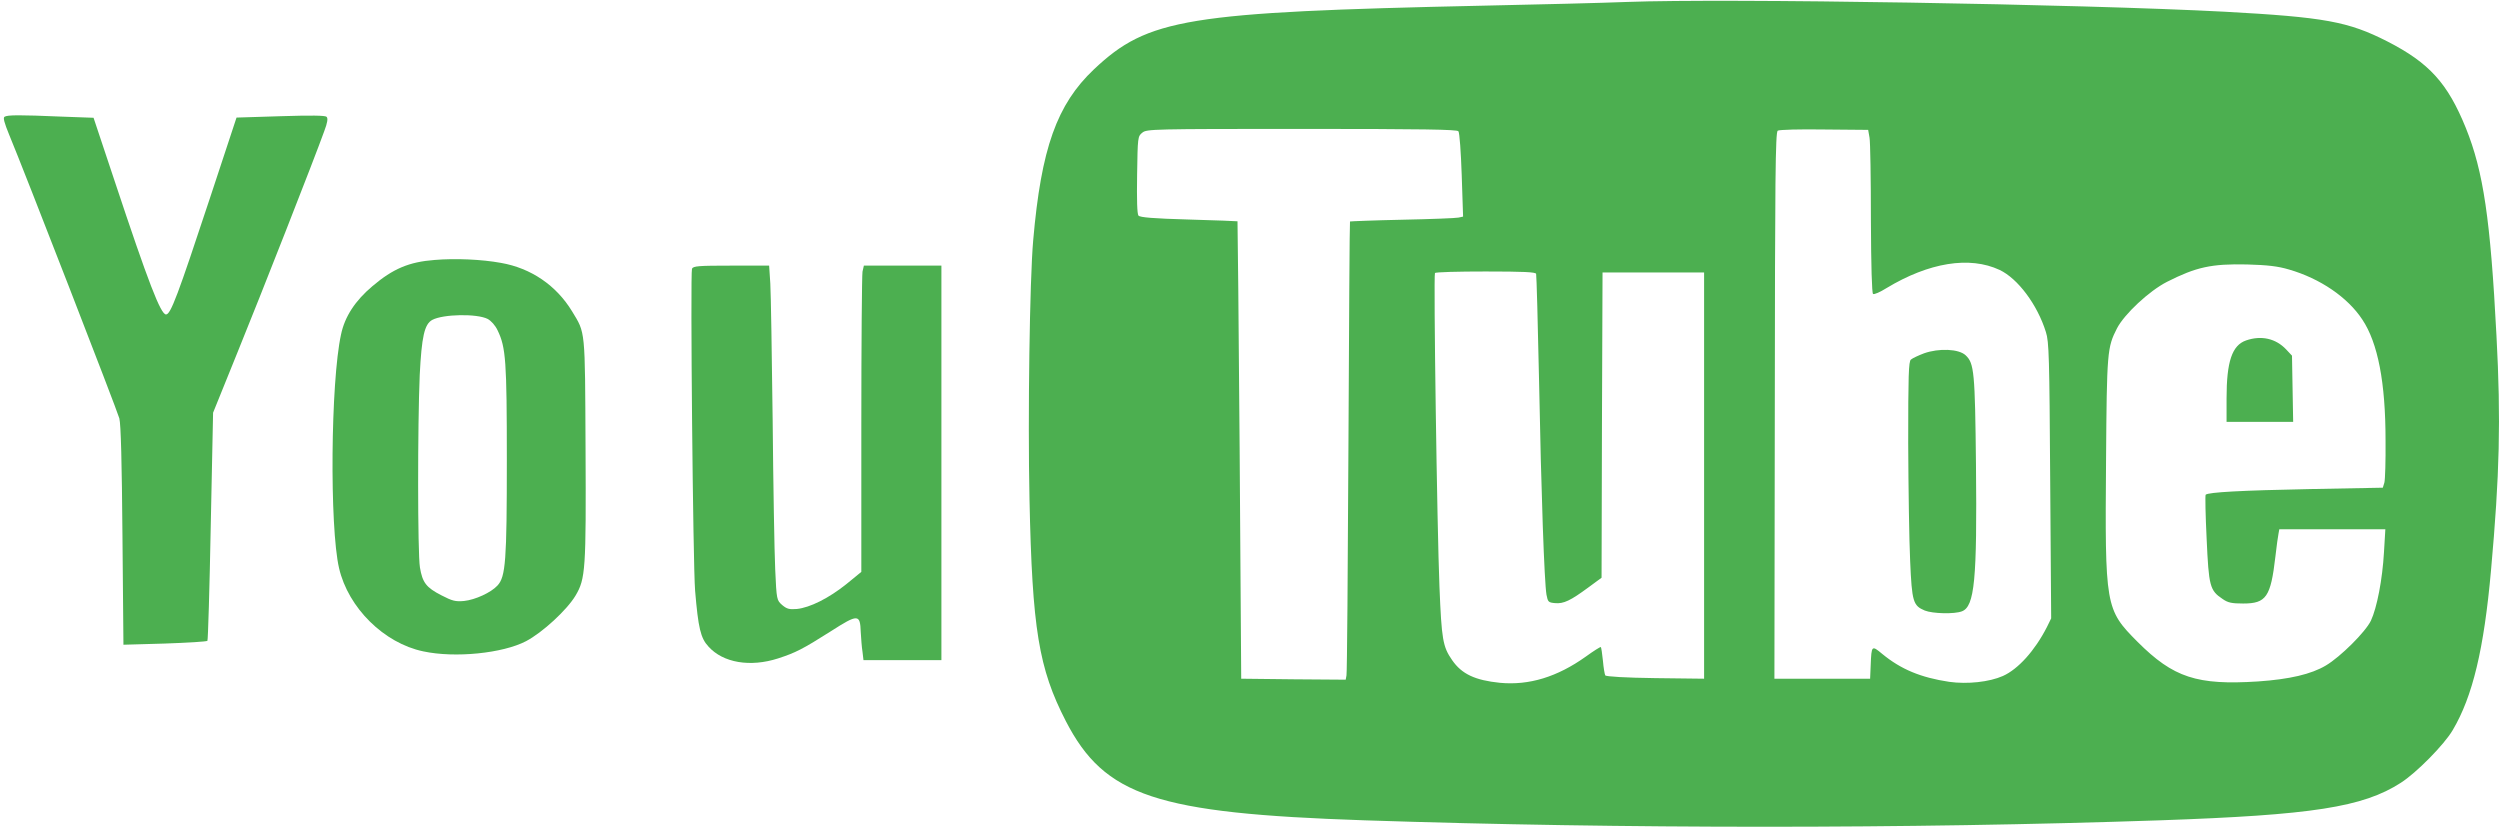
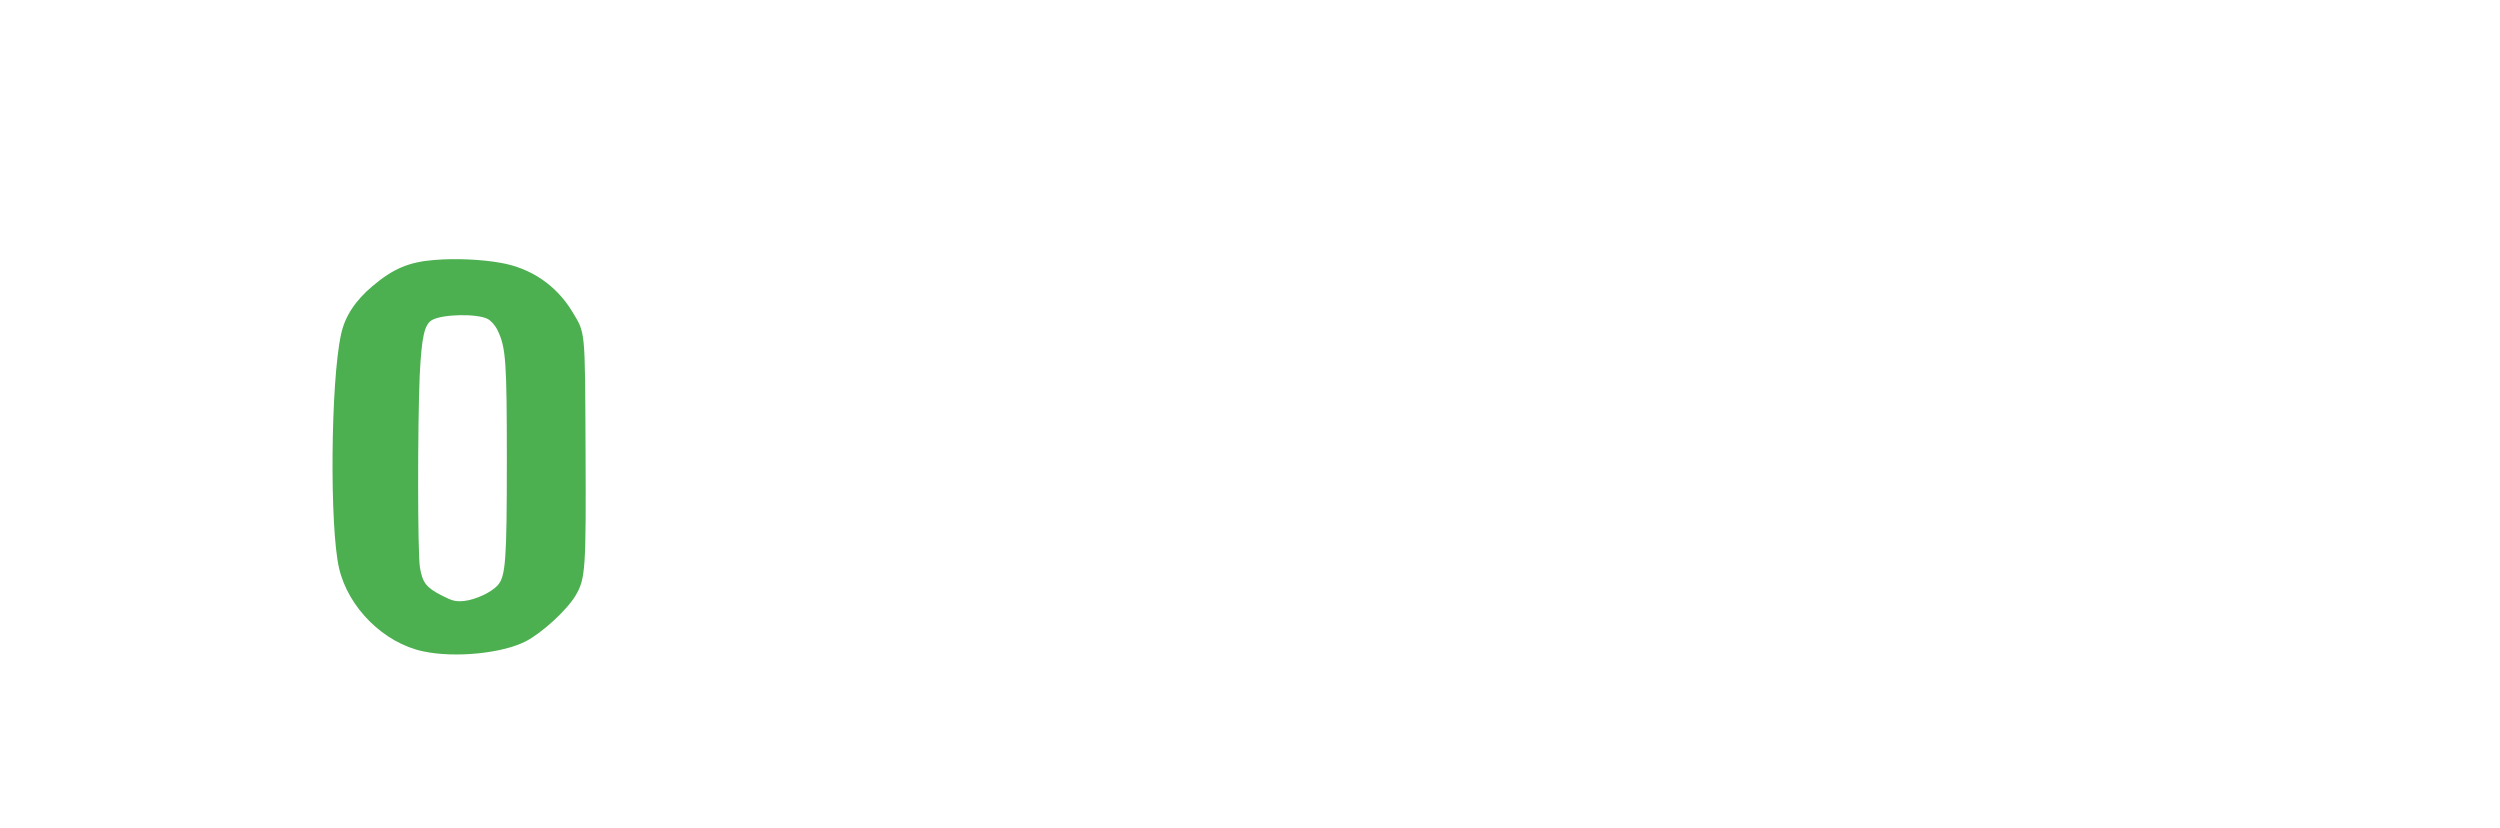
<svg xmlns="http://www.w3.org/2000/svg" version="1.0" width="1280pt" height="424pt" viewBox="0 0 1280 424" preserveAspectRatio="xMidYMid meet">
  <g transform="translate(0,424) scale(0.1,-0.1)" fill="#4caf50" stroke="none">
-     <path d="M8330 4230 c-124 -5 -454 -13 -735 -19 -1522 -33 -1717 -65 -1994 -326 -190 -180 -270 -404 -311 -875 -18 -201 -28 -903 -19 -1325 14 -666 47 -867 186 -1137 199 -385 462 -472 1528 -508 1328 -44 2779 -44 4075 0 778 27 1038 67 1232 192 80 51 223 196 266 270 102 172 160 415 196 818 44 490 51 768 28 1200 -31 599 -67 842 -157 1065 -93 229 -187 333 -402 443 -200 102 -321 124 -833 152 -741 39 -2552 69 -3060 50z m-863 -662 c6 -7 13 -108 17 -225 l7 -212 -23 -5 c-13 -3 -142 -8 -288 -11 -145 -3 -266 -8 -268 -9 -2 -2 -5 -521 -8 -1152 -3 -632 -7 -1159 -10 -1172 l-4 -22 -268 2 -267 3 -8 1170 c-5 644 -10 1171 -11 1172 -1 1 -113 5 -249 9 -182 5 -250 11 -258 20 -7 9 -9 80 -7 209 3 193 3 197 27 216 22 18 51 19 816 19 622 0 795 -3 802 -12z m2105 -33 c4 -22 7 -210 7 -417 1 -242 5 -379 11 -383 6 -4 37 10 69 30 217 131 425 165 579 93 93 -44 193 -177 237 -318 16 -49 18 -128 22 -761 l5 -705 -22 -45 c-62 -121 -147 -215 -225 -250 -70 -31 -182 -43 -275 -30 -146 22 -247 64 -343 143 -54 45 -55 44 -59 -57 l-3 -70 -245 0 -245 0 2 1399 c1 1158 3 1400 15 1407 7 5 114 8 238 6 l225 -2 7 -40z m2148 -675 c159 -46 300 -142 375 -256 80 -120 119 -322 119 -619 1 -104 -2 -202 -6 -216 l-8 -26 -372 -7 c-353 -7 -521 -16 -535 -29 -3 -3 -1 -105 5 -226 11 -243 16 -264 82 -308 27 -19 47 -23 105 -23 118 0 141 33 165 240 6 52 13 105 16 118 l4 22 272 0 271 0 -7 -117 c-8 -140 -36 -285 -67 -351 -28 -58 -156 -185 -230 -229 -75 -45 -187 -71 -348 -82 -312 -20 -433 19 -617 203 -165 166 -167 179 -161 932 4 554 6 575 56 673 38 73 164 191 256 238 150 76 228 93 410 89 106 -3 158 -9 215 -26z m-3855 -22 c2 -7 9 -254 15 -548 11 -580 27 -1031 38 -1095 7 -37 10 -40 44 -43 44 -4 79 13 170 80 l68 50 2 781 3 782 260 0 260 0 0 -1040 0 -1040 -250 3 c-153 2 -252 8 -256 14 -3 5 -9 39 -12 75 -4 36 -8 68 -11 70 -2 2 -37 -20 -77 -49 -146 -104 -290 -148 -439 -134 -128 13 -196 45 -245 116 -48 69 -54 105 -65 377 -12 290 -31 1594 -23 1605 2 5 119 8 259 8 195 0 256 -3 259 -12z" />
-     <path d="M9851 2431 c-29 -11 -59 -25 -67 -32 -12 -9 -14 -83 -14 -428 1 -229 5 -501 10 -604 9 -208 15 -228 75 -253 40 -16 151 -19 190 -4 65 25 78 161 72 750 -5 474 -9 520 -53 561 -35 33 -137 37 -213 10z" />
-     <path d="M11500 2497 c-72 -25 -100 -108 -100 -297 l0 -120 171 0 170 0 -3 169 -3 170 -30 32 c-53 56 -127 73 -205 46z" />
-     <path d="M23 3642 c-8 -5 -1 -31 24 -92 74 -177 553 -1411 564 -1452 8 -29 13 -231 16 -601 l5 -558 211 6 c117 4 215 10 219 14 3 3 11 267 17 587 l12 581 125 309 c119 292 395 995 444 1132 17 45 20 66 12 74 -7 7 -79 8 -236 3 l-225 -7 -136 -412 c-165 -499 -201 -596 -225 -596 -27 0 -89 159 -264 686 l-107 321 -166 6 c-212 9 -275 9 -290 -1z" />
    <path d="M2225 2909 c-131 -10 -213 -45 -318 -134 -88 -74 -142 -156 -161 -248 -53 -242 -59 -985 -10 -1196 47 -203 230 -384 431 -426 163 -35 407 -10 526 52 84 44 210 160 254 234 51 86 54 133 51 755 -3 616 0 586 -69 700 -81 133 -210 221 -364 248 -98 18 -234 24 -340 15z m272 -302 c18 -10 39 -33 51 -59 42 -87 47 -156 47 -663 0 -517 -6 -598 -48 -643 -33 -36 -114 -73 -171 -79 -44 -4 -60 0 -116 29 -78 40 -97 65 -110 143 -12 73 -12 731 -1 985 10 197 24 260 64 282 56 30 229 33 284 5z" />
-     <path d="M3543 2864 c-9 -25 5 -1517 16 -1649 16 -190 28 -242 68 -285 75 -84 215 -107 357 -61 89 29 125 47 270 139 139 89 150 89 153 -4 2 -32 5 -78 9 -101 l5 -43 200 0 199 0 0 1010 0 1010 -199 0 -198 0 -7 -31 c-3 -17 -6 -370 -6 -784 l0 -753 -77 -63 c-90 -72 -186 -120 -253 -127 -39 -3 -51 0 -75 20 -28 25 -29 25 -36 184 -4 87 -10 431 -13 764 -4 333 -9 647 -12 698 l-6 92 -194 0 c-167 0 -195 -2 -201 -16z" />
  </g>
</svg>